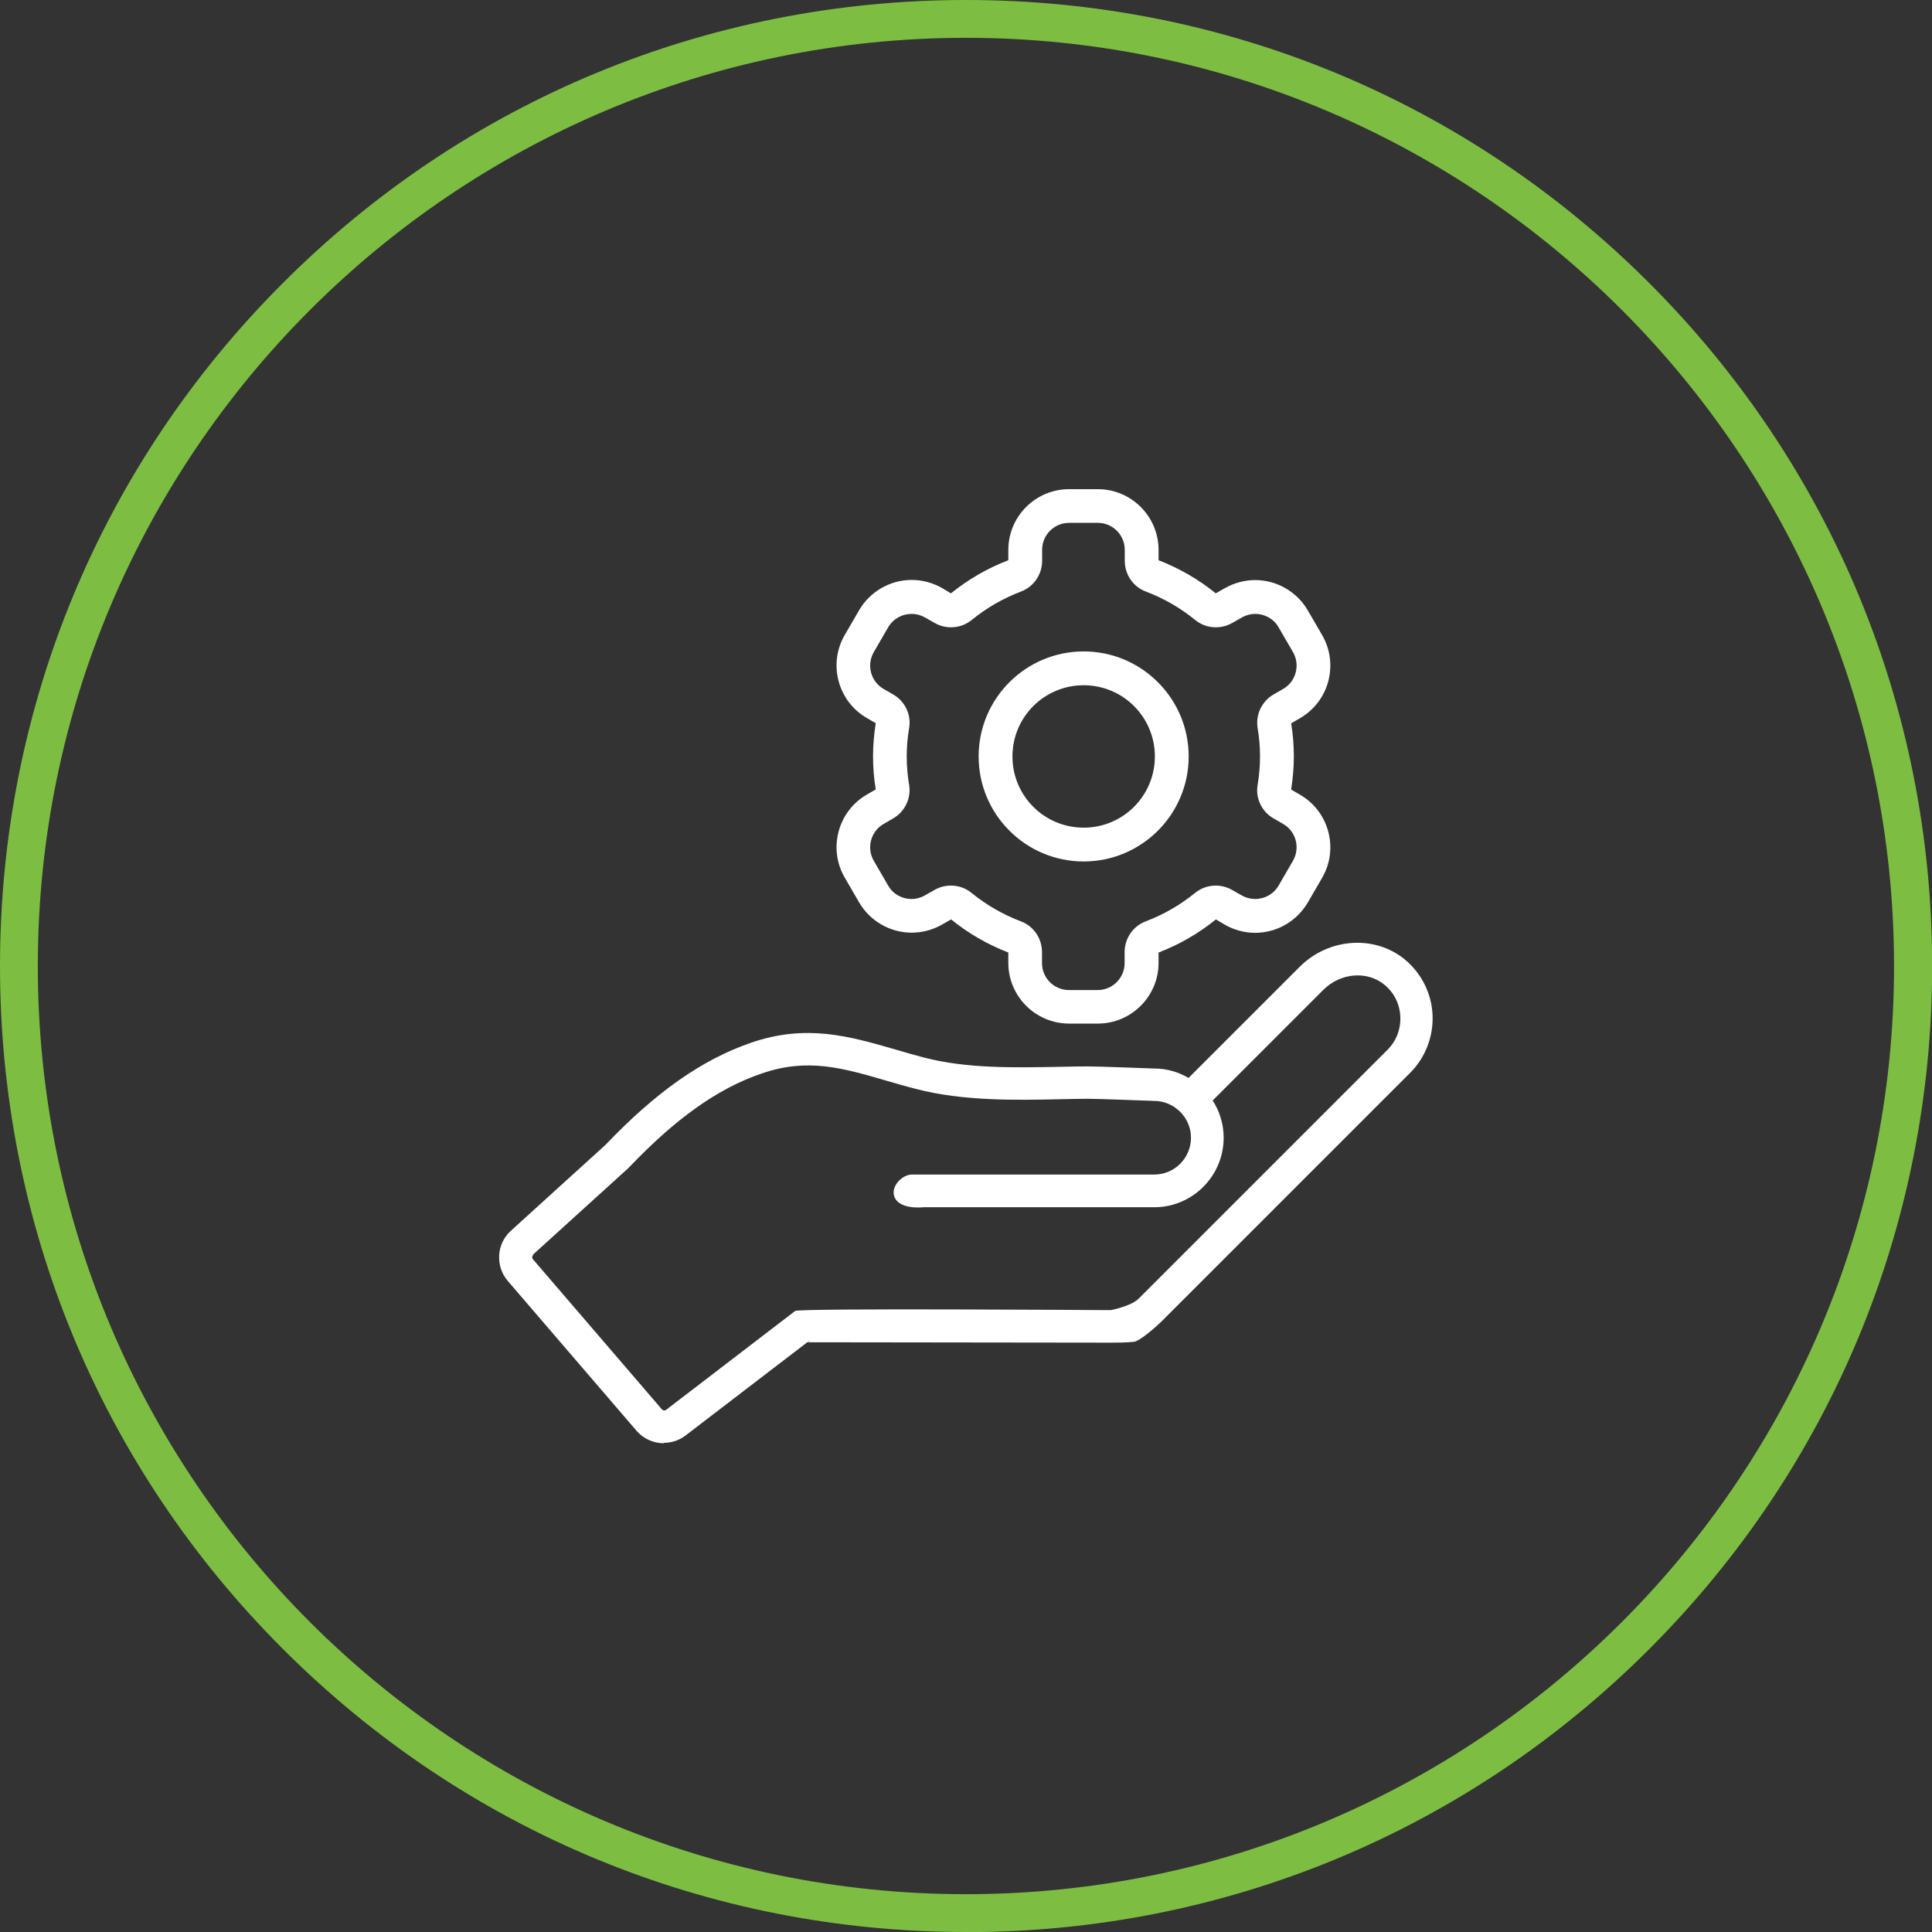
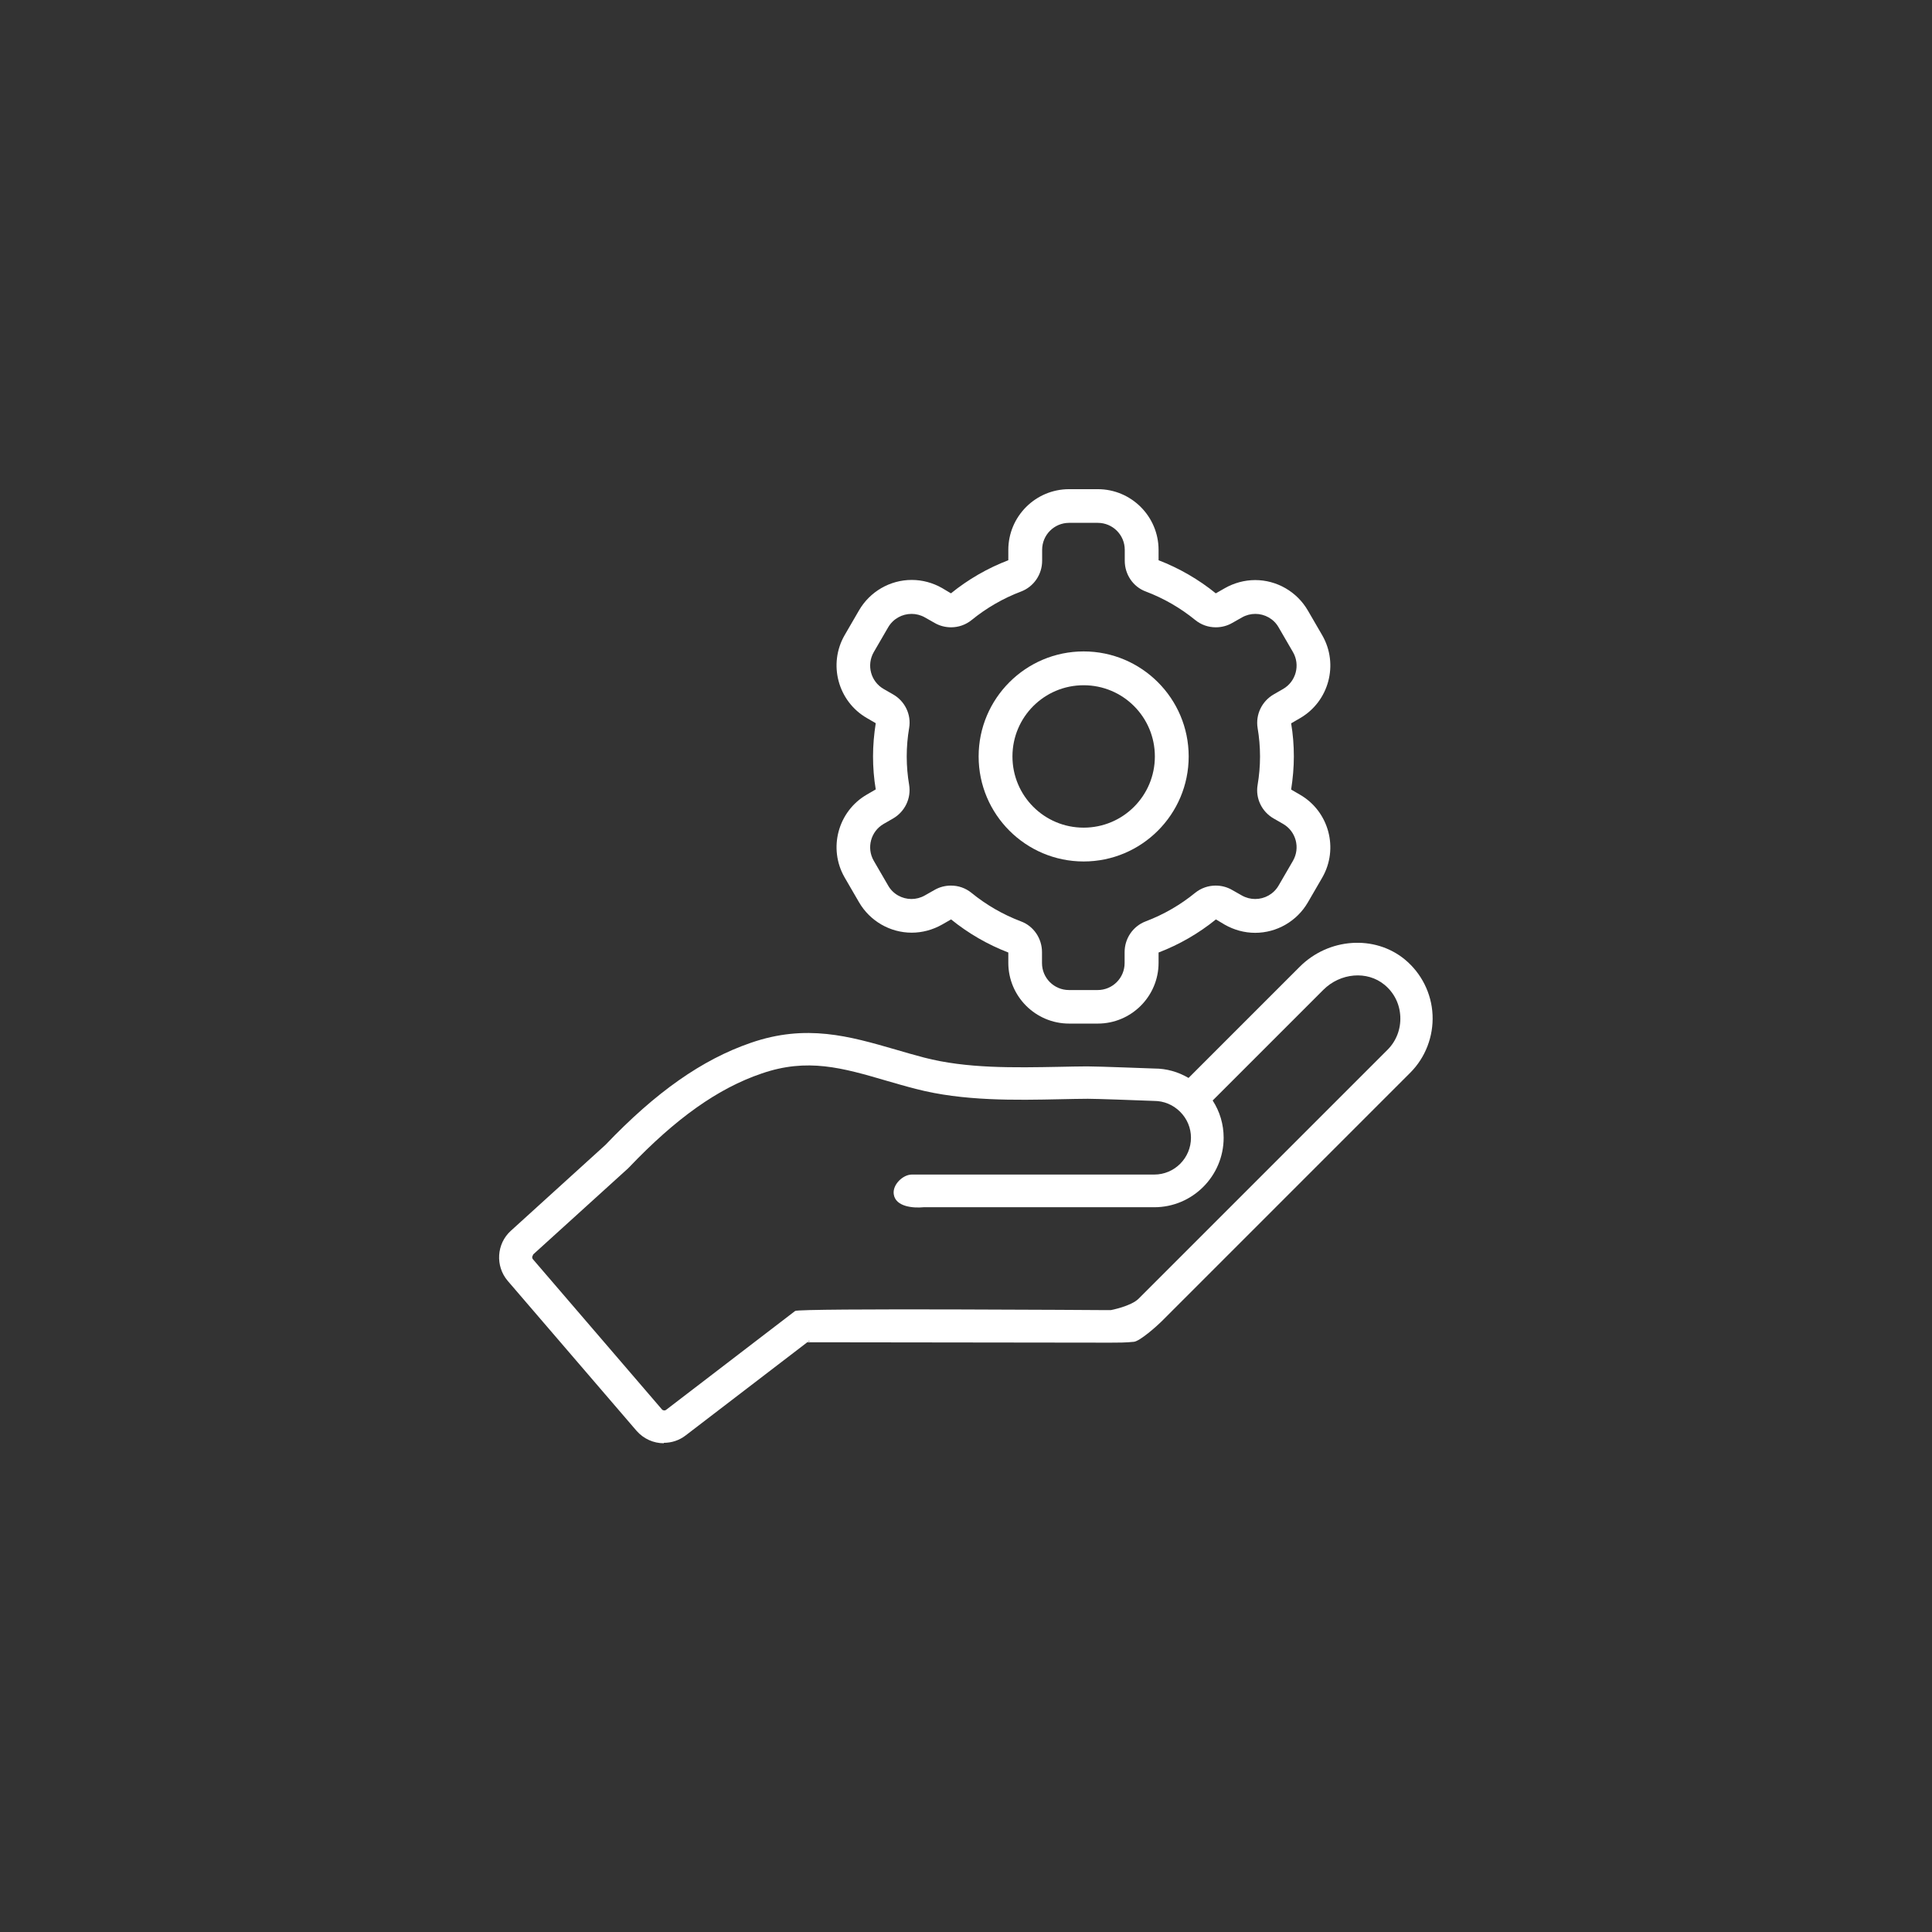
<svg xmlns="http://www.w3.org/2000/svg" id="Layer_2" data-name="Layer 2" viewBox="0 0 135.39 135.39">
  <rect x="0" y="0" width="135.39" height="135.39" fill="#333333" stroke="none" />
  <defs>
    <style>      .cls-1 {        fill: #fff;      }      .cls-1, .cls-2 {        stroke-width: 0px;      }      .cls-2 {        fill: #7dbe42;      }    </style>
  </defs>
  <g id="INMARKET_DIFFERENCE" data-name="INMARKET DIFFERENCE">
    <g>
-       <path class="cls-2" d="M67.7,135.39c-18.08,0-35.08-7.04-47.87-19.83C7.04,102.78,0,85.78,0,67.7S7.04,32.61,19.83,19.83C32.61,7.04,49.61,0,67.7,0s35.08,7.04,47.87,19.83c12.79,12.79,19.83,29.79,19.83,47.87s-7.04,35.08-19.83,47.87c-12.79,12.79-29.79,19.83-47.87,19.83ZM67.7,2.65C31.83,2.65,2.65,31.83,2.65,67.7s29.18,65.04,65.04,65.04,65.04-29.18,65.04-65.04S103.56,2.65,67.7,2.65Z" />
      <g>
        <path class="cls-1" d="M46.52,101.11c.54,0,1.08-.17,1.53-.52l8.63-6.61c.64.09-3.38.08-2.72.08l23.85.03c.53,0,1.08,0,1.65-.06.42-.04,1.62-1.11,1.92-1.41l17.45-17.45c1.06-1.06,1.63-2.54,1.56-4.05-.07-1.51-.78-2.92-1.94-3.88-2.11-1.74-5.34-1.52-7.37.51l-7.79,7.79c-.73-.43-1.55-.66-2.39-.66h0c-.16,0-3.83-.15-4.72-.15-.62,0-1.25.02-1.9.03-3.22.06-6.54.13-9.53-.65-.69-.18-1.34-.37-1.99-.56-3.22-.93-6.26-1.82-10.15-.47-3.4,1.17-6.64,3.44-10.18,7.15l-6.63,6.02c-1.01.91-1.1,2.48-.22,3.51l9.03,10.51c.5.57,1.2.87,1.91.87h0ZM37.34,87.93l6.67-6.05s.04-.04.06-.06c3.29-3.45,6.24-5.55,9.3-6.59,3.21-1.11,5.66-.4,8.77.51.66.19,1.34.39,2.05.57,3.3.86,6.95.79,10.16.72.64-.01,1.27-.03,1.88-.03.66,0,3.3.1,4.65.15.68,0,1.33.27,1.82.76.49.49.76,1.13.76,1.82,0,1.42-1.15,2.58-2.57,2.58h-16.99c-.62,0-1.36.7-1.27,1.37.12.9,1.39.99,2.09.92h16.17c2.68,0,4.86-2.19,4.86-4.87,0-.94-.27-1.84-.77-2.61l7.75-7.75c1.2-1.2,3.08-1.36,4.29-.36.68.56,1.07,1.35,1.11,2.23.04.87-.28,1.71-.89,2.32l-17.45,17.45c-.53.53-1.94.8-1.95.8h-.35s-21.5-.15-21.77.06l-9.03,6.92c-.1.08-.24.06-.31-.03l-9.03-10.51c-.08-.09-.07-.23.02-.31h0Z" />
        <path class="cls-1" d="M75.94,45.65c-4.06,0-7.36,3.3-7.36,7.36s3.3,7.36,7.36,7.36,7.36-3.3,7.36-7.36-3.3-7.36-7.36-7.36h0ZM75.94,58c-2.76,0-4.99-2.23-4.99-4.99s2.23-4.99,4.99-4.99,4.99,2.23,4.99,4.99-2.23,4.99-4.99,4.99Z" />
        <path class="cls-1" d="M92.66,44.52l-1.01-1.74c-.76-1.31-2.17-2.13-3.69-2.13-.74,0-1.48.2-2.13.57l-.63.36c-1.21-.98-2.56-1.76-4.01-2.32v-.72c0-2.35-1.91-4.26-4.26-4.26h-2.01c-2.35,0-4.26,1.91-4.26,4.26v.72c-1.46.56-2.81,1.34-4.02,2.32l-.62-.37c-.65-.37-1.38-.57-2.13-.57-1.52,0-2.93.82-3.69,2.13l-1.01,1.74c-1.17,2.03-.47,4.64,1.56,5.81l.62.36c-.12.77-.19,1.55-.19,2.32s.06,1.55.19,2.32l-.62.36c-2.03,1.17-2.73,3.78-1.56,5.81l1.01,1.74c.76,1.31,2.17,2.13,3.69,2.13.74,0,1.48-.2,2.13-.57l.63-.36c1.21.98,2.56,1.76,4.01,2.32v.72c0,2.35,1.91,4.26,4.26,4.26h2.01c2.35,0,4.26-1.91,4.26-4.26v-.72c1.46-.56,2.81-1.34,4.02-2.32l.62.37c.65.37,1.38.57,2.13.57,1.52,0,2.93-.82,3.69-2.13l1.01-1.74c1.17-2.03.47-4.64-1.56-5.81l-.62-.36c.12-.77.19-1.55.19-2.32s-.06-1.55-.19-2.32l.62-.36c2.03-1.17,2.73-3.78,1.56-5.81h0ZM89.92,48.28l-.66.38c-.83.48-1.28,1.41-1.13,2.35.11.65.17,1.32.17,2s-.06,1.35-.17,2c-.16.94.3,1.88,1.13,2.35l.66.38c.9.52,1.21,1.67.69,2.58l-1.01,1.74c-.35.6-.98.94-1.64.94-.32,0-.64-.08-.94-.25l-.67-.38c-.36-.21-.76-.31-1.16-.31-.51,0-1.02.17-1.44.51-1.03.84-2.2,1.52-3.47,2-.89.34-1.47,1.2-1.47,2.15v.77c0,1.04-.84,1.89-1.89,1.89h-2.01c-1.04,0-1.89-.84-1.89-1.89v-.77c0-.95-.58-1.82-1.47-2.15-1.27-.48-2.44-1.16-3.47-2-.42-.34-.92-.51-1.44-.51-.4,0-.8.1-1.16.31l-.67.38c-.3.17-.62.25-.94.25-.65,0-1.29-.34-1.63-.94l-1.01-1.74c-.52-.9-.21-2.06.69-2.58l.66-.38c.83-.48,1.28-1.41,1.13-2.35-.11-.65-.17-1.32-.17-2s.06-1.35.17-2c.16-.94-.3-1.88-1.13-2.35l-.66-.38c-.9-.52-1.21-1.67-.69-2.58l1.01-1.74c.35-.6.98-.94,1.64-.94.32,0,.64.08.94.25l.67.38c.36.21.76.31,1.16.31.51,0,1.02-.17,1.44-.51,1.03-.84,2.2-1.52,3.47-2,.89-.34,1.47-1.2,1.47-2.15v-.77c0-1.04.84-1.89,1.89-1.89h2.01c1.04,0,1.89.84,1.89,1.89v.77c0,.95.58,1.82,1.47,2.15,1.27.48,2.44,1.16,3.47,2,.42.34.92.51,1.44.51.4,0,.8-.1,1.16-.31l.67-.38c.3-.17.62-.25.94-.25.65,0,1.29.34,1.63.94l1.01,1.74c.52.9.21,2.06-.69,2.58h0Z" />
      </g>
    </g>
  </g>
</svg>